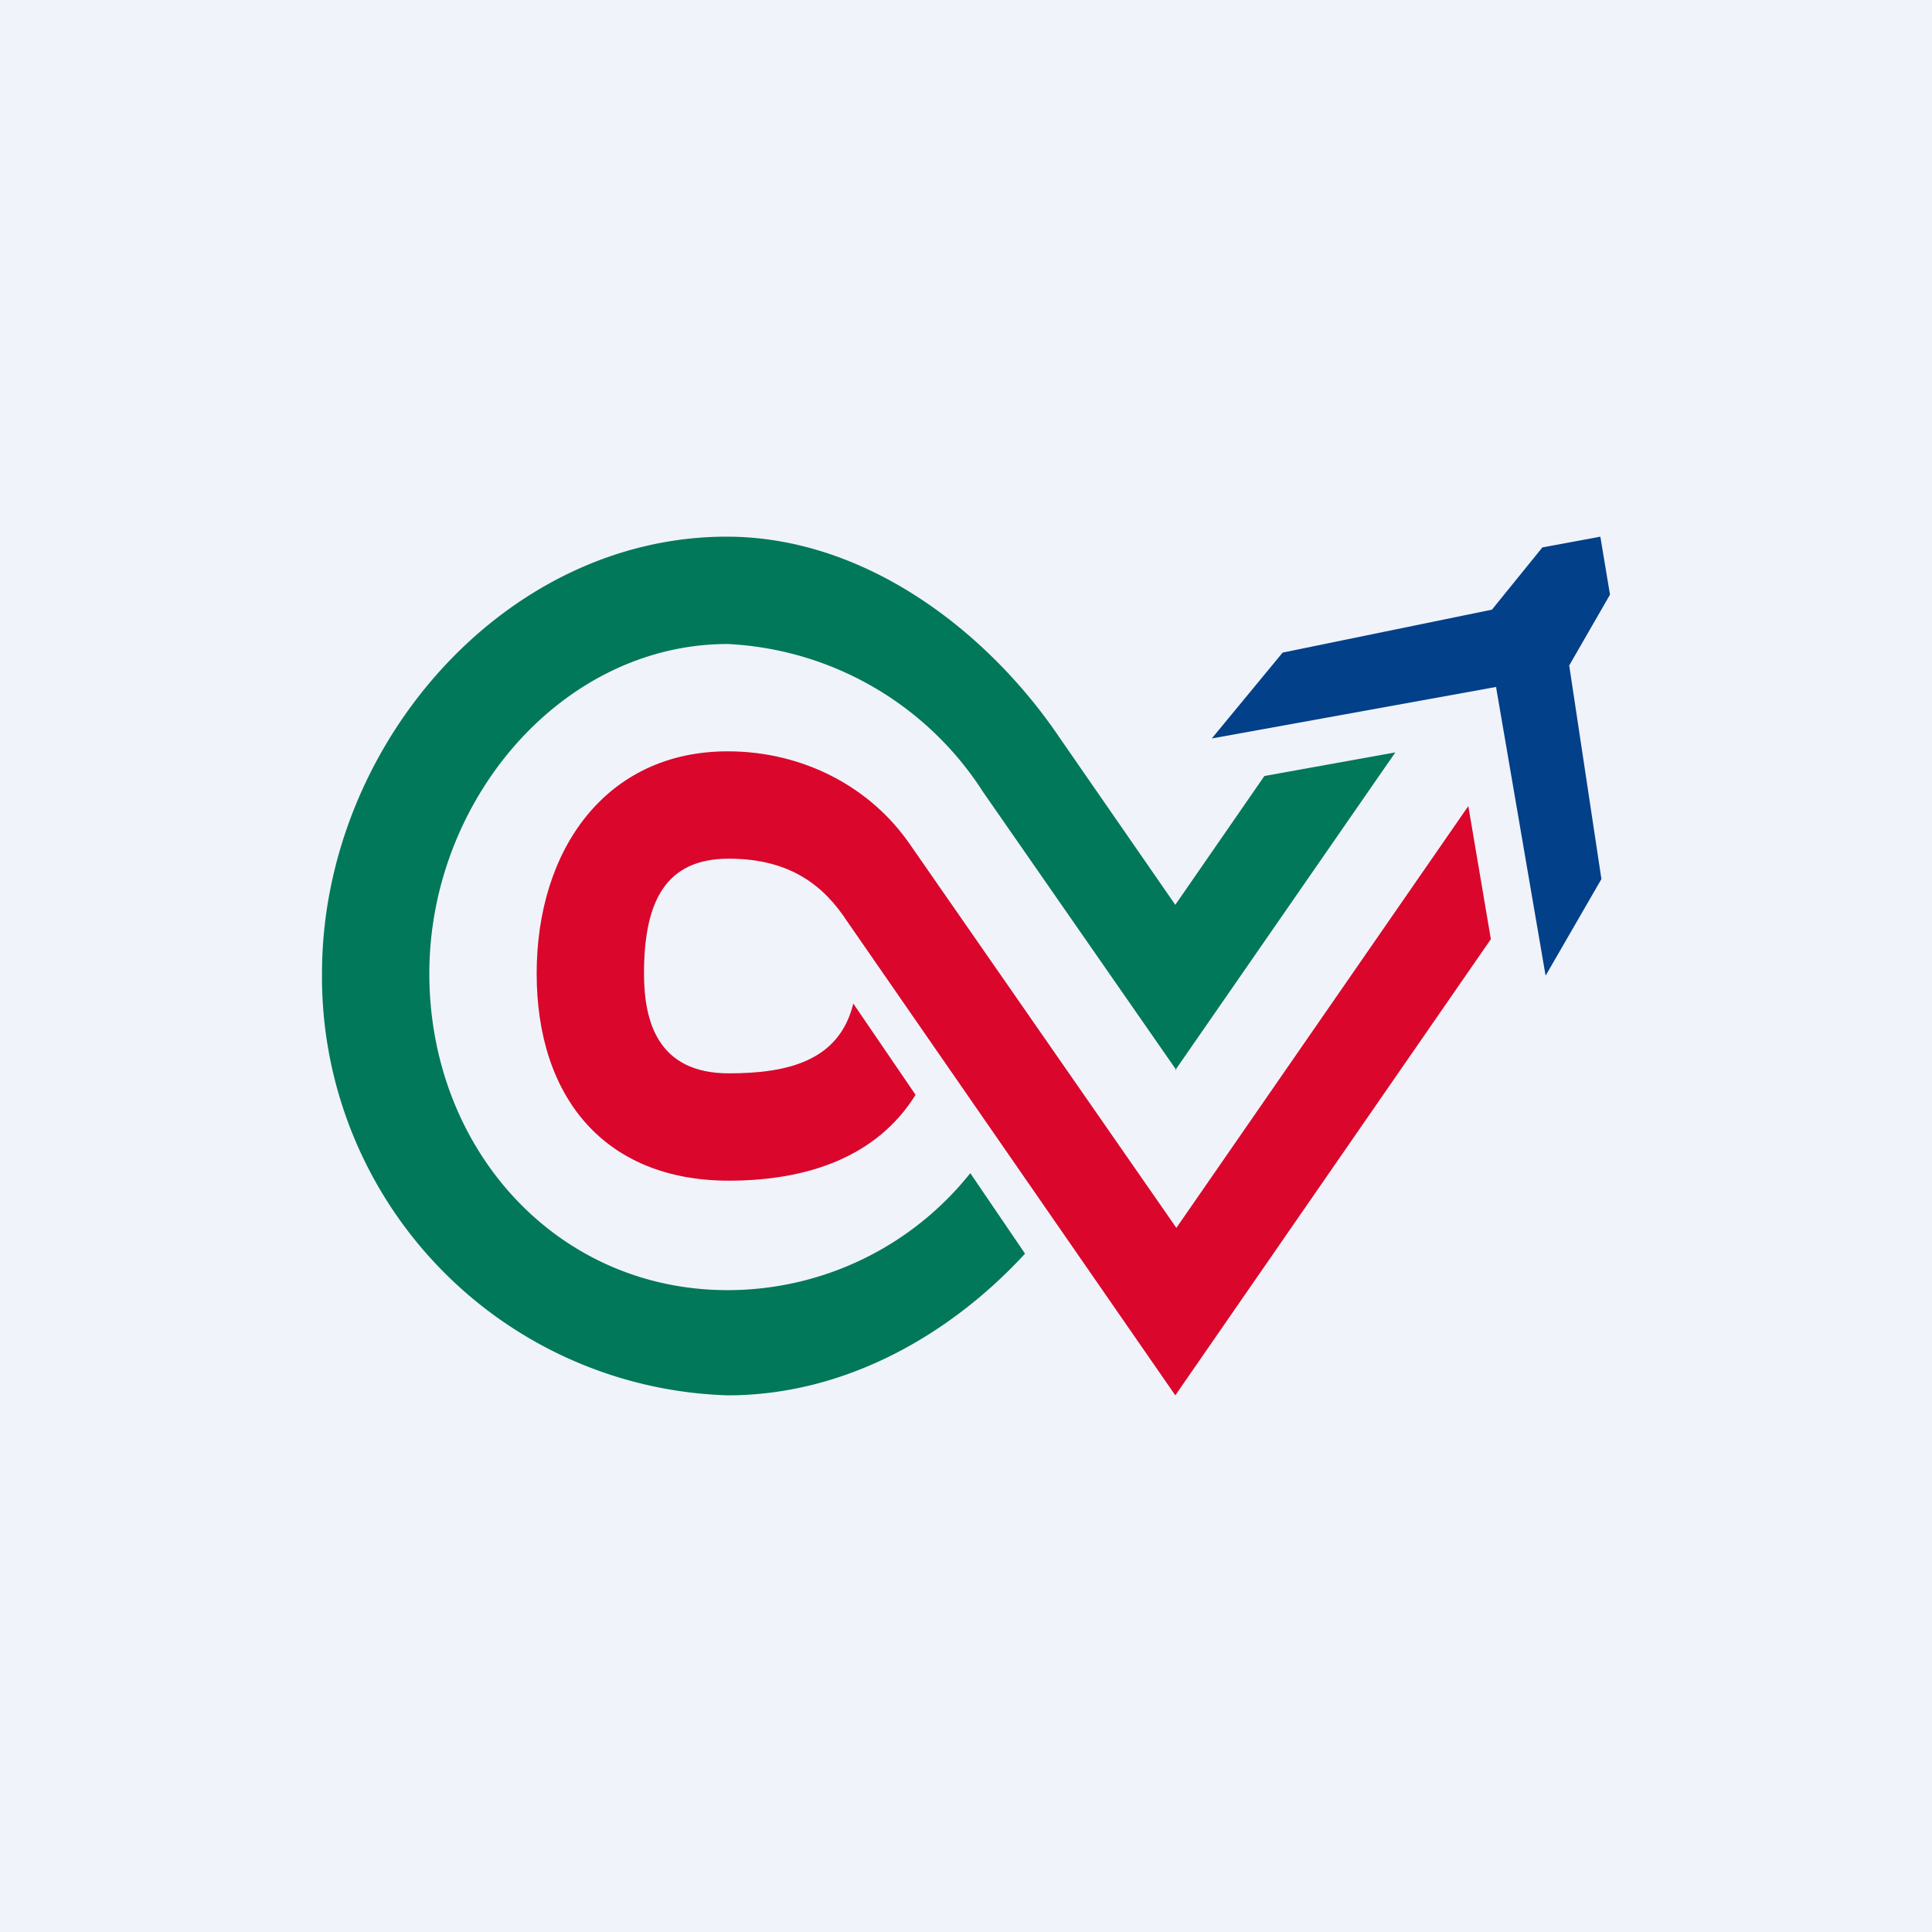
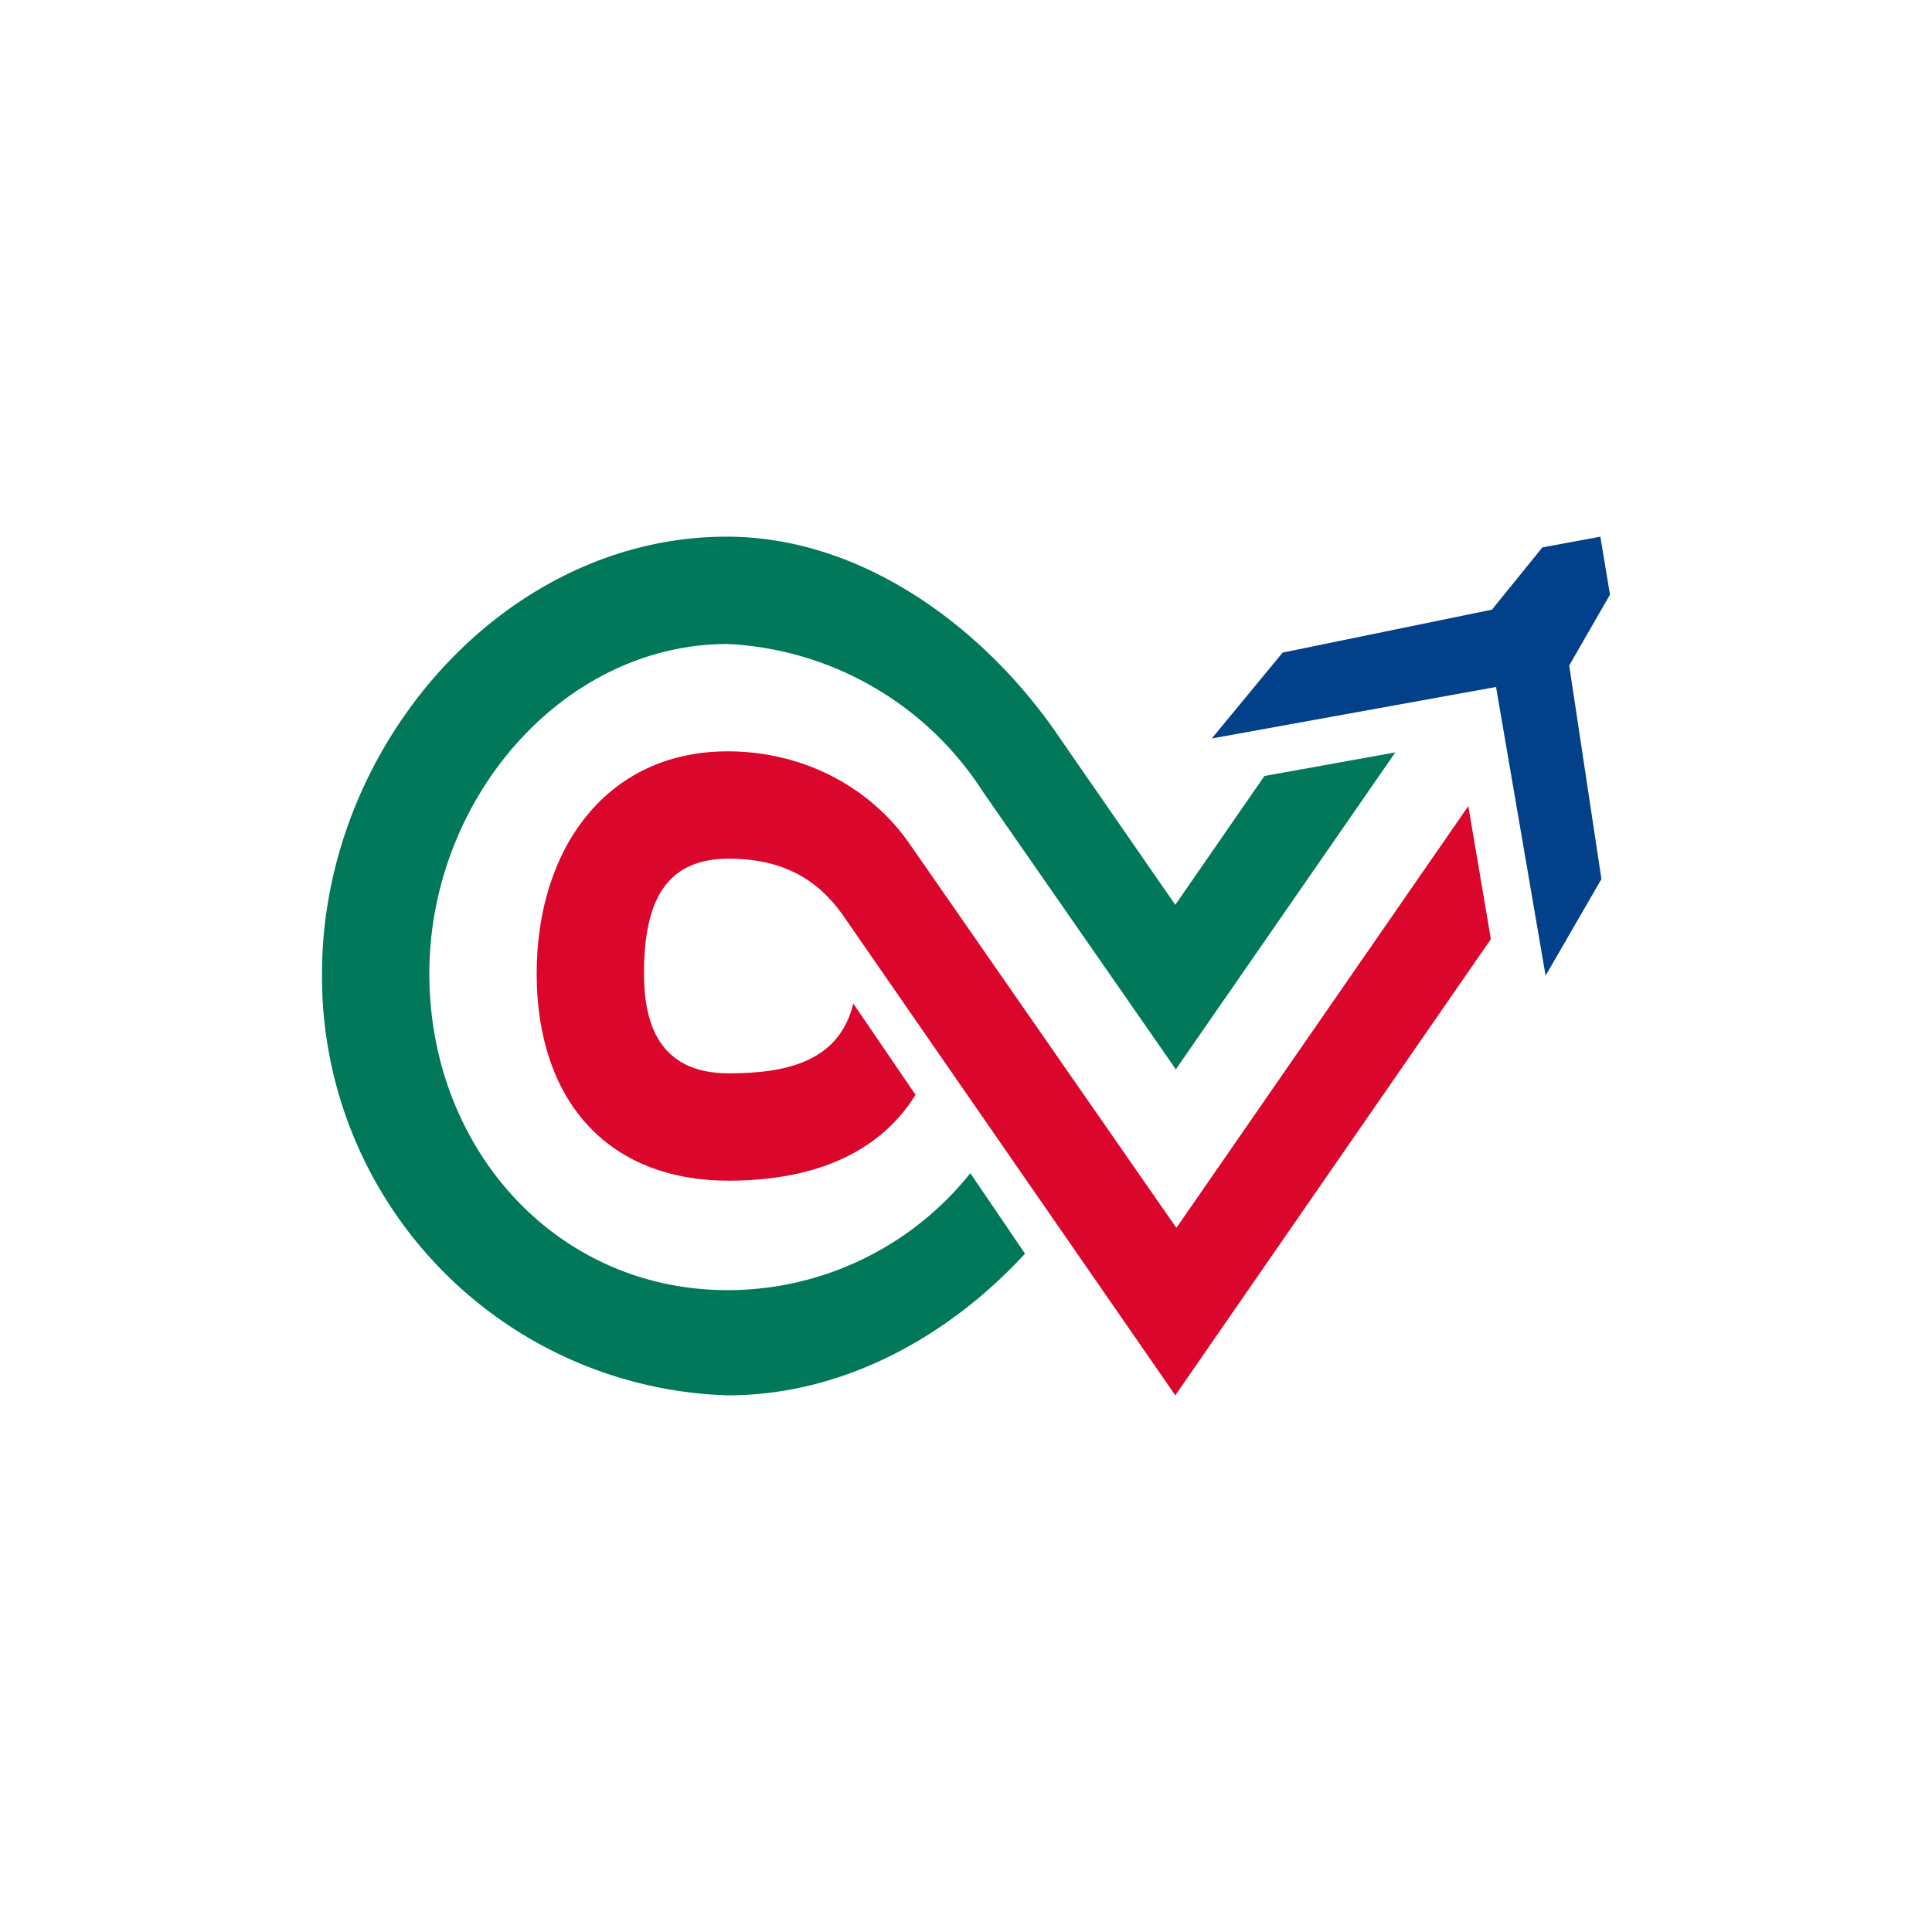
<svg xmlns="http://www.w3.org/2000/svg" width="18" height="18" viewBox="0 0 18 18">
-   <path fill="#F0F3FA" d="M0 0h18v18H0z" />
  <path d="m13.94 6.4-2.65.48.66-.8 1.95-.4.47-.58.54-.1.09.54-.38.66.3 1.99-.52.9-.46-2.68Z" fill="#024089" />
  <path d="m10.95 13 2.94-4.25-.21-1.24-2.72 3.93-2.48-3.57c-.37-.54-1-.87-1.7-.87C5.65 7 5 7.91 5 9.07 5 10.23 5.64 11 6.79 11c.73 0 1.38-.22 1.74-.8l-.58-.85c-.13.53-.6.65-1.16.65-.66 0-.79-.48-.79-.93C6 8.4 6.2 8 6.79 8c.58 0 .89.26 1.1.58L10.95 13Z" fill="#DA062B" />
  <path d="M10.95 9.97 13 7.01l-1.22.22-.83 1.2-1.08-1.56C9.2 5.88 8.06 5 6.77 5 4.7 5 3 6.95 3 9.07A3.9 3.9 0 0 0 6.78 13c1.1 0 2.08-.57 2.77-1.32l-.51-.75a2.89 2.89 0 0 1-2.26 1.09C5.18 12.02 4 10.7 4 9.07 4 7.45 5.24 6 6.78 6a3 3 0 0 1 2.38 1.38l1.8 2.59Z" fill="#007859" />
</svg>